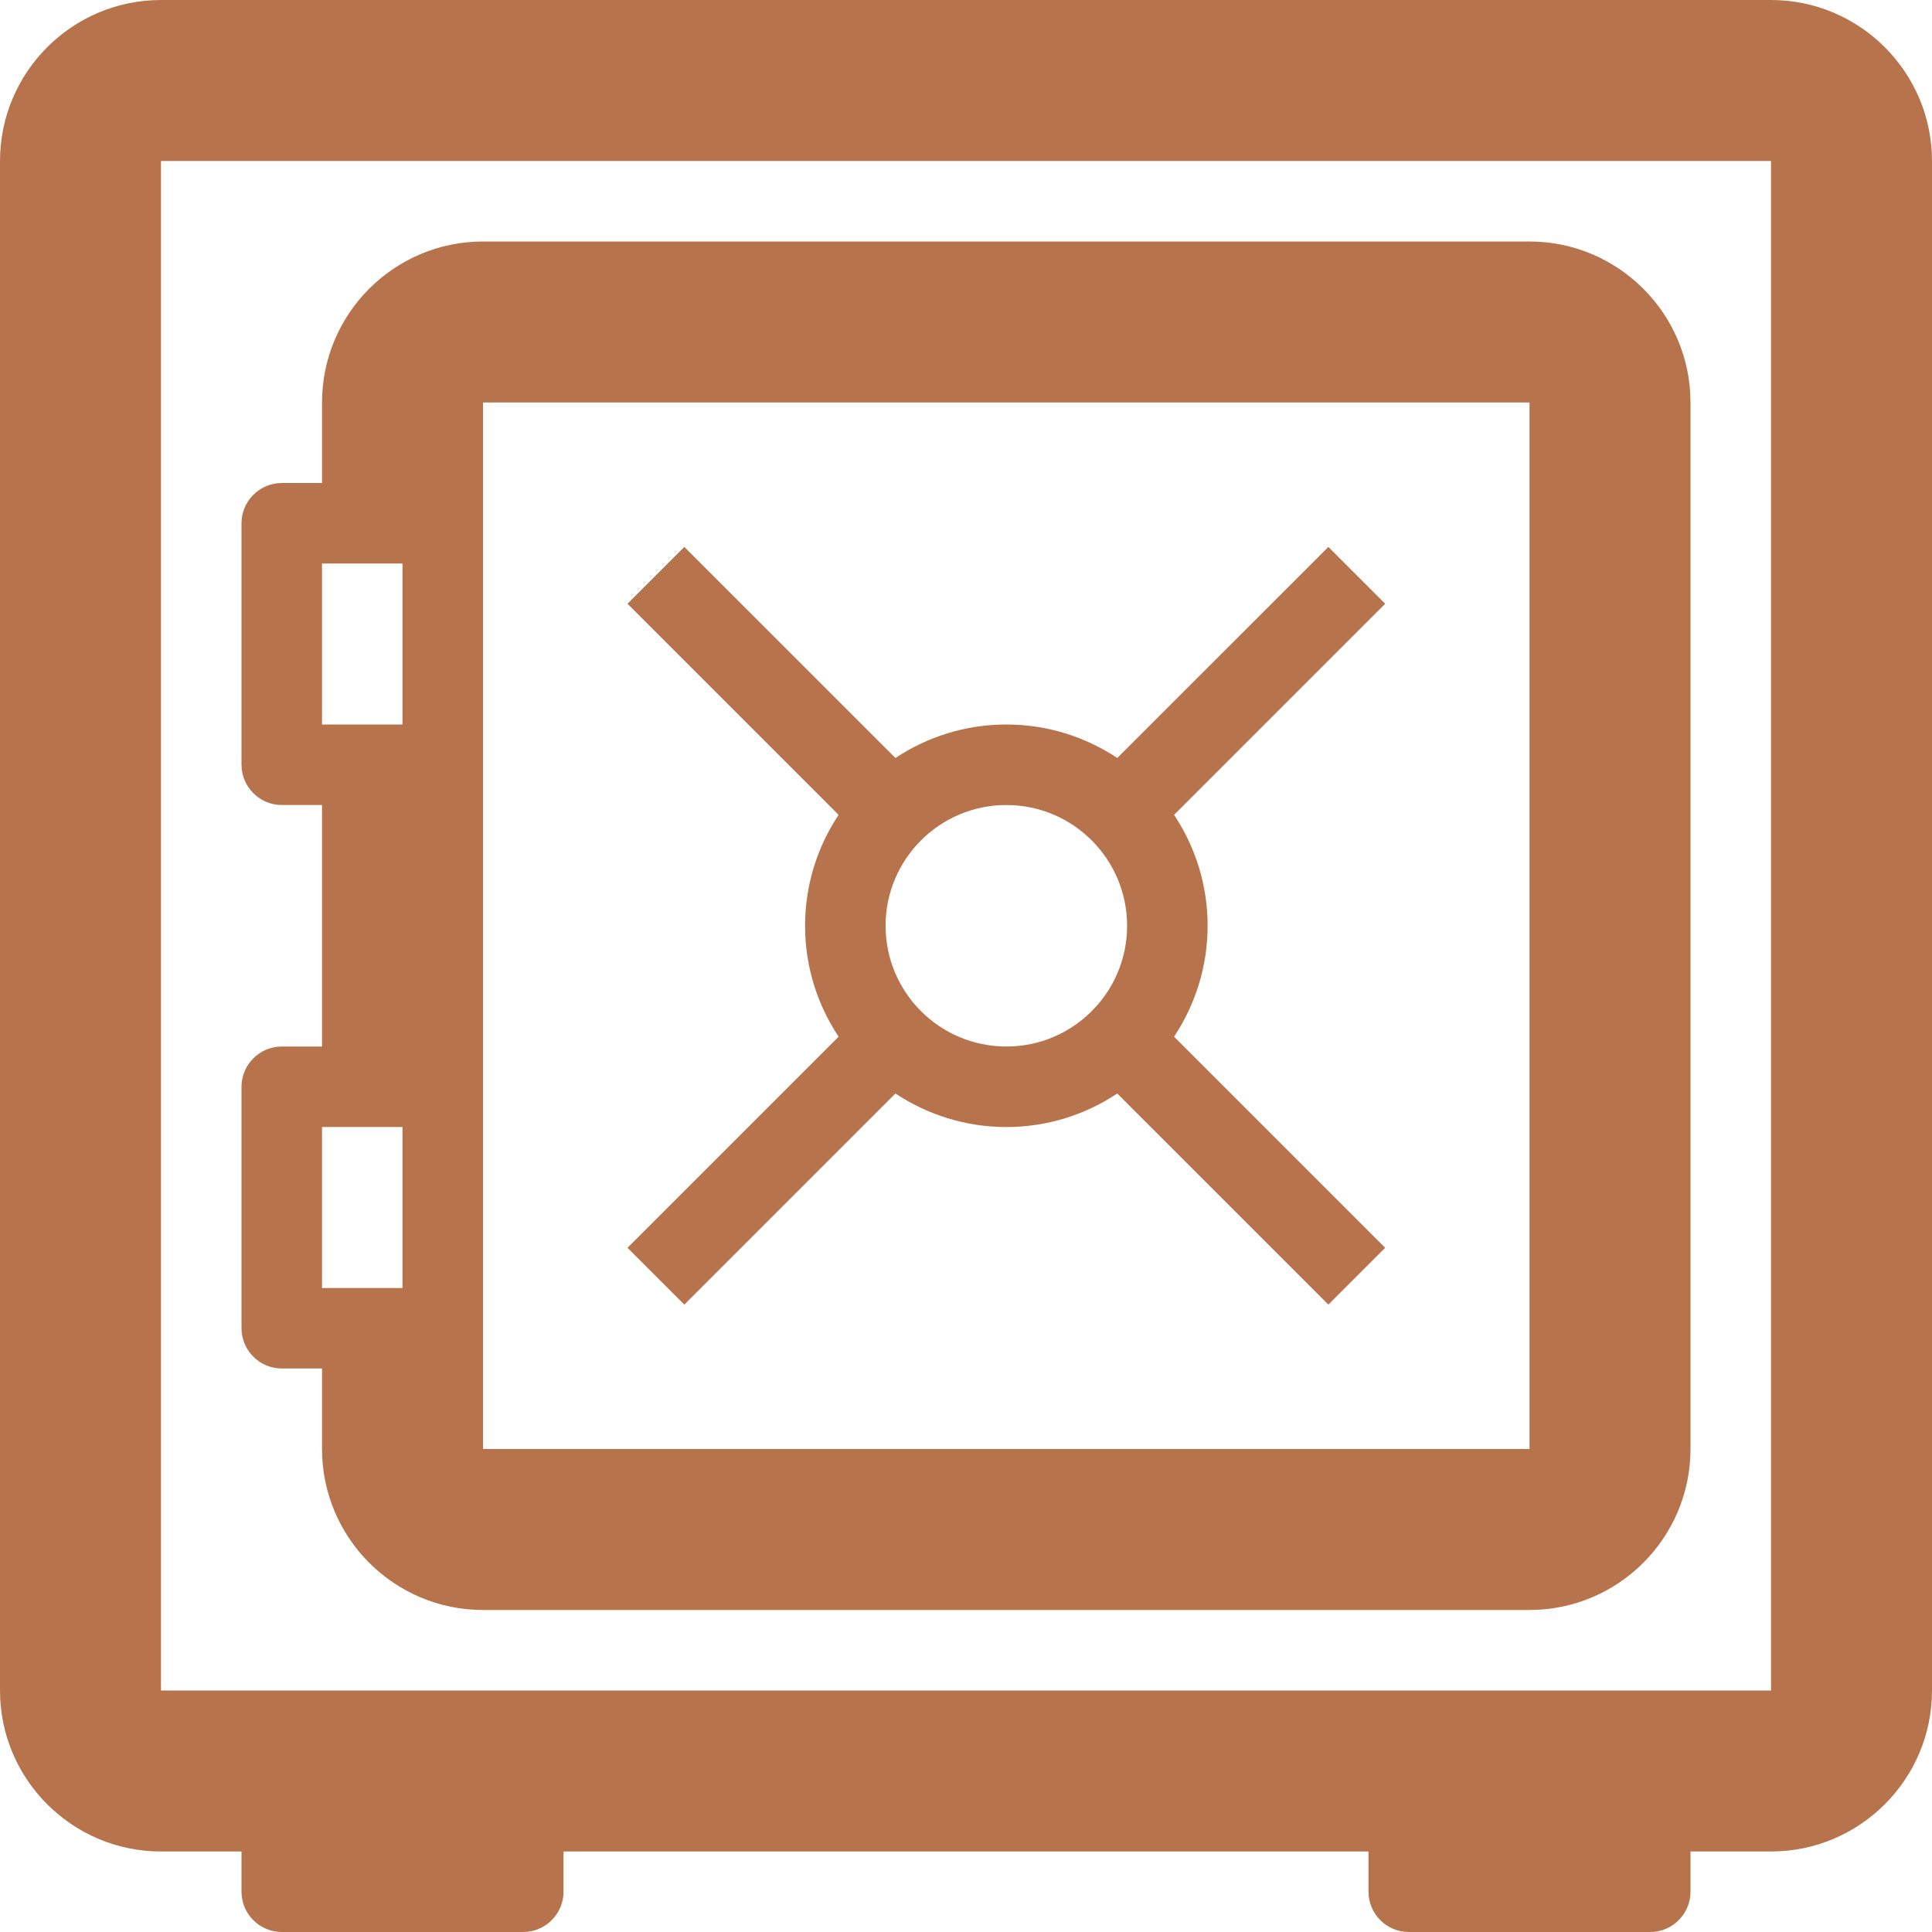
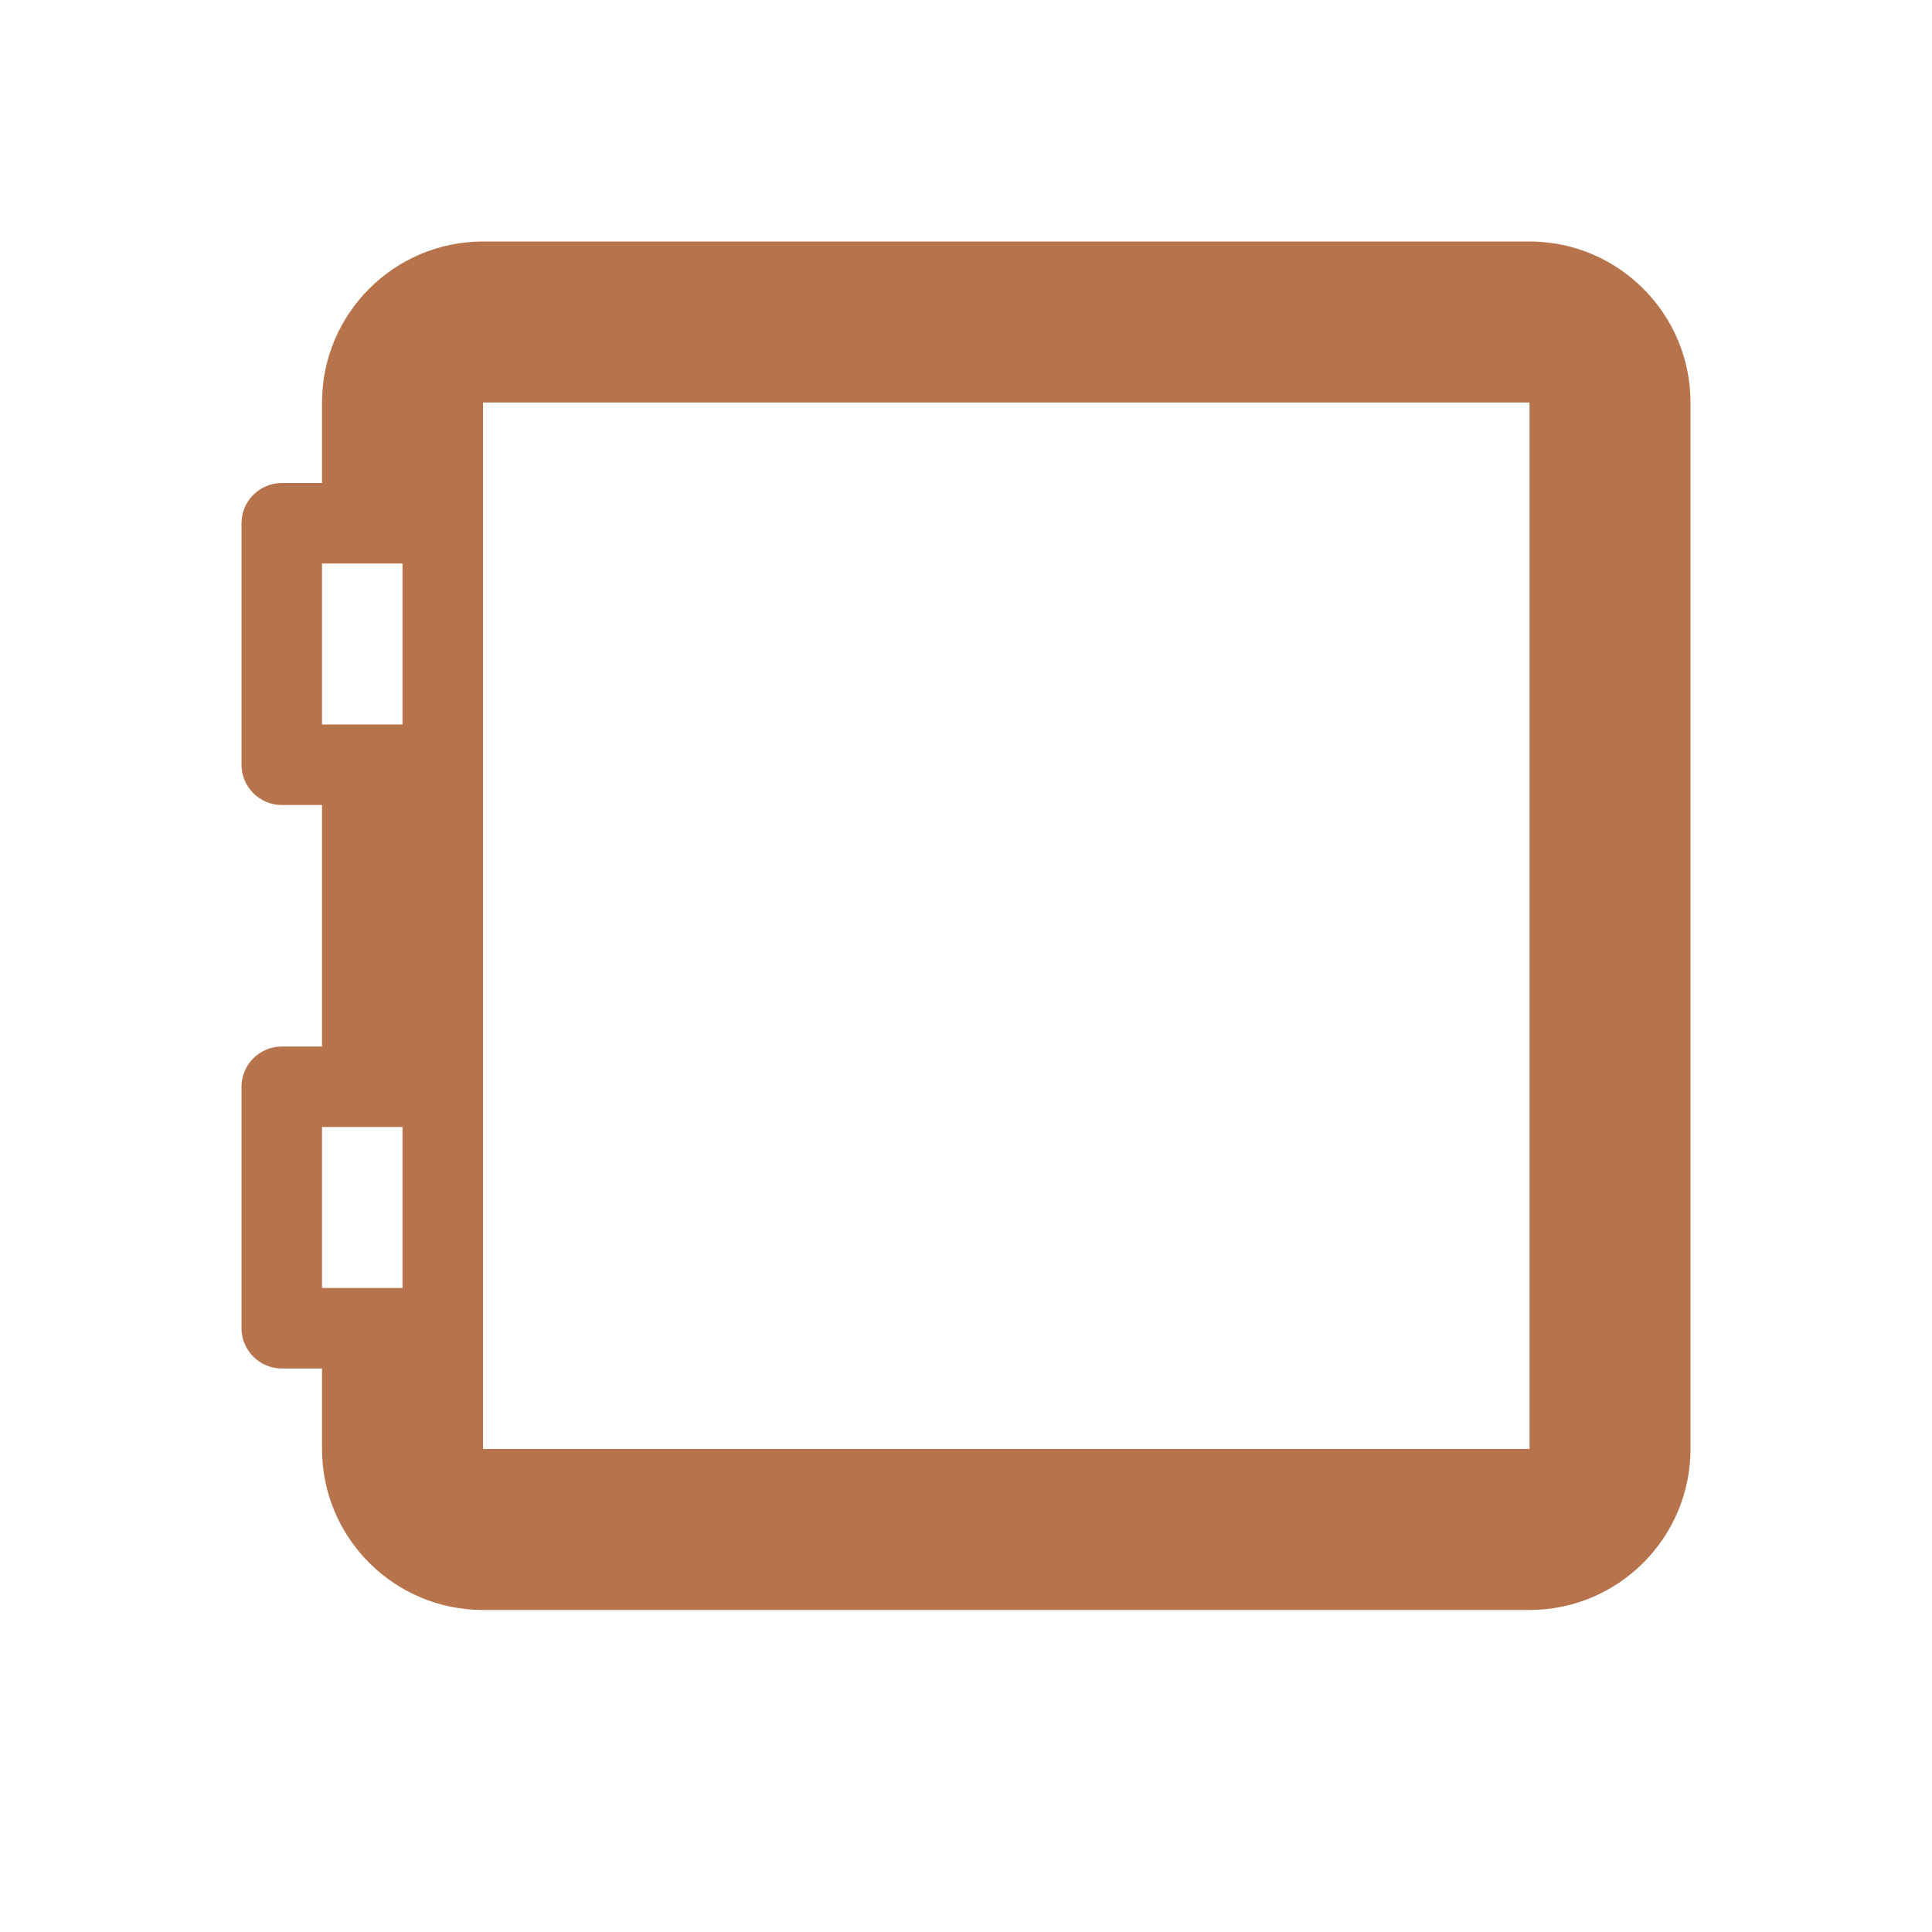
<svg xmlns="http://www.w3.org/2000/svg" width="34" height="34" viewBox="0 0 34 34" fill="none">
-   <path d="M31.167 0H2.833C1.271 0 0 1.271 0 2.833V29.75C0 31.313 1.271 32.583 2.833 32.583H4.25V33.292C4.25 33.681 4.569 34 4.958 34H9.208C9.598 34 9.917 33.681 9.917 33.292V32.583H24.083V33.292C24.083 33.681 24.402 34 24.792 34H29.042C29.431 34 29.75 33.681 29.75 33.292V32.583H31.167C32.729 32.583 34 31.313 34 29.75V2.833C34 1.271 32.729 0 31.167 0ZM31.167 29.75H2.833V2.833H31.167V29.75Z" fill="#B7744C" />
-   <path d="M12.043 22.959L15.758 19.244C16.32 19.615 16.989 19.834 17.71 19.834C18.431 19.834 19.1 19.617 19.662 19.244L23.377 22.959L24.377 21.959L20.662 18.244C21.033 17.682 21.252 17.013 21.252 16.292C21.252 15.571 21.035 14.902 20.662 14.34L24.377 10.625L23.377 9.625L19.662 13.339C19.1 12.967 18.431 12.75 17.71 12.75C16.989 12.75 16.32 12.967 15.758 13.339L12.043 9.625L11.043 10.625L14.758 14.34C14.385 14.902 14.168 15.571 14.168 16.292C14.168 17.013 14.385 17.682 14.758 18.244L11.043 21.959L12.043 22.959ZM19.835 16.292C19.835 17.465 18.883 18.417 17.71 18.417C16.537 18.417 15.585 17.465 15.585 16.292C15.585 15.119 16.537 14.167 17.71 14.167C18.883 14.167 19.835 15.119 19.835 16.292Z" fill="#B7744C" />
  <path d="M26.917 4.25H8.5C6.937 4.25 5.667 5.521 5.667 7.083V8.5H4.958C4.569 8.5 4.25 8.819 4.25 9.208V13.458C4.25 13.848 4.569 14.167 4.958 14.167H5.667V18.417H4.958C4.569 18.417 4.25 18.735 4.25 19.125V23.375C4.25 23.765 4.569 24.083 4.958 24.083H5.667V25.5C5.667 27.063 6.937 28.333 8.5 28.333H26.917C28.479 28.333 29.75 27.063 29.75 25.5V7.083C29.75 5.521 28.479 4.25 26.917 4.25ZM5.667 9.917H7.083V12.75H5.667V9.917ZM5.667 19.833H7.083V22.667H5.667V19.833ZM26.917 25.5H8.5V7.083H26.917V25.5Z" fill="#B7744C" />
</svg>